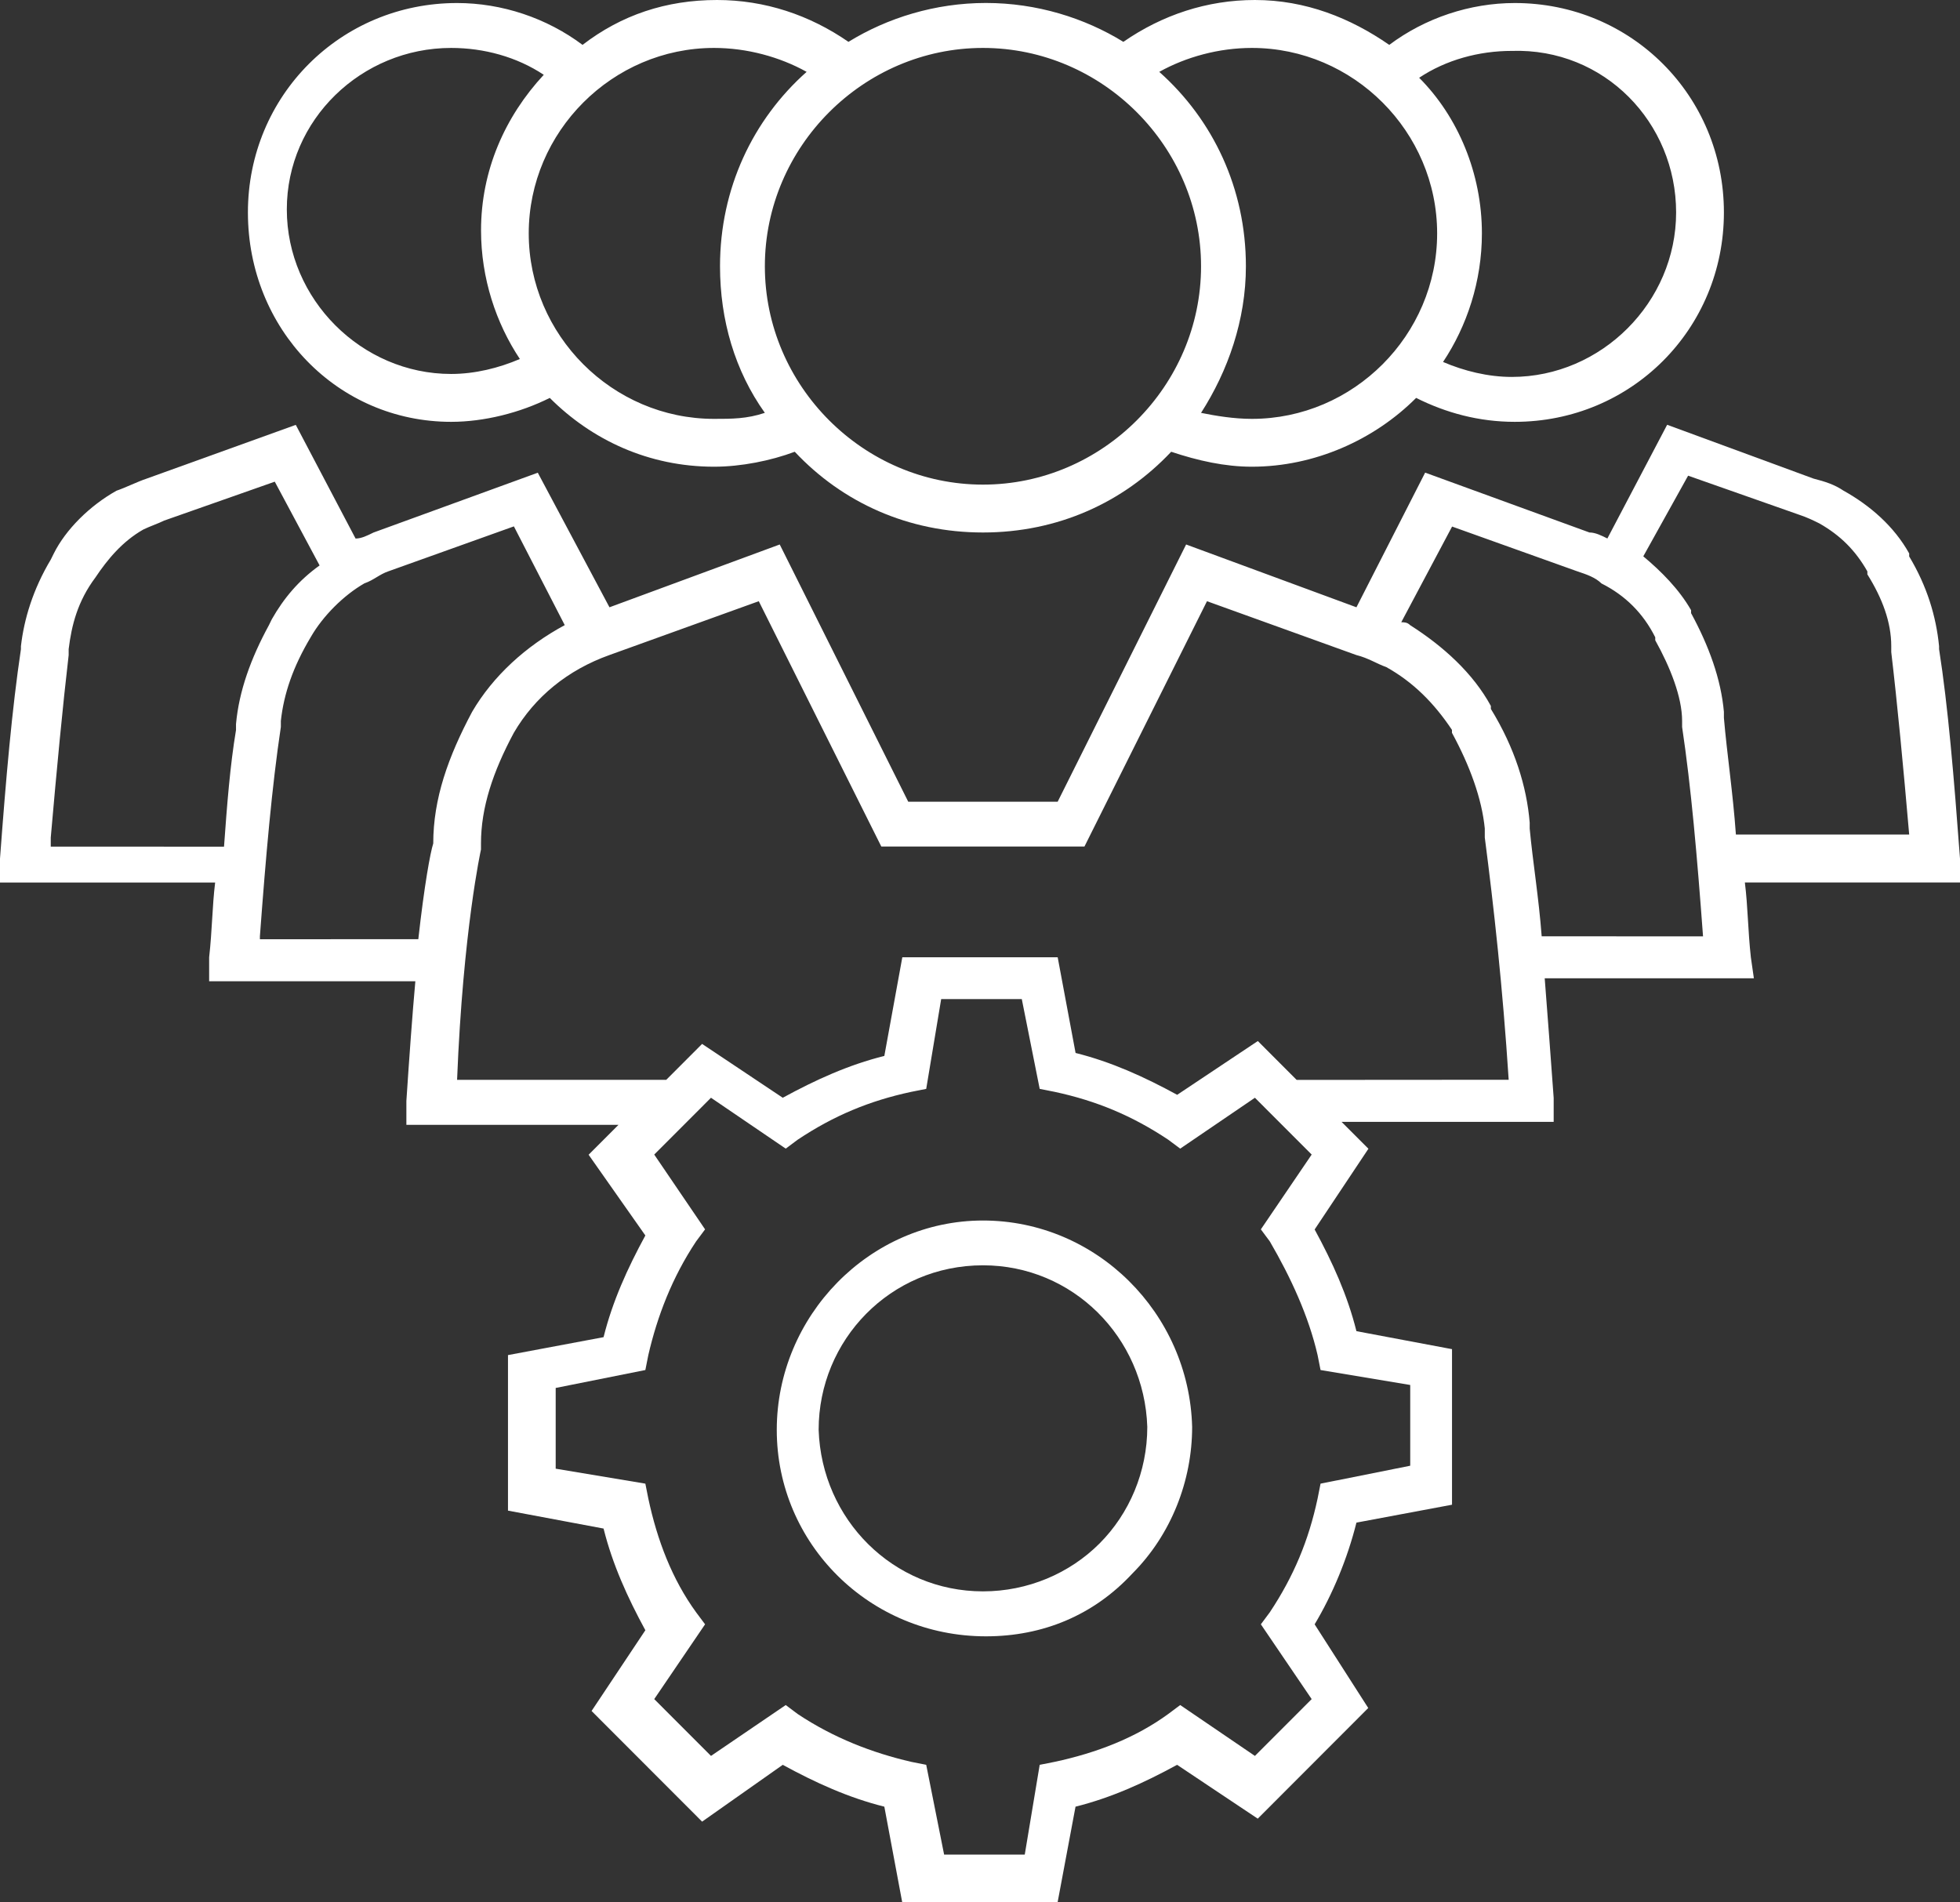
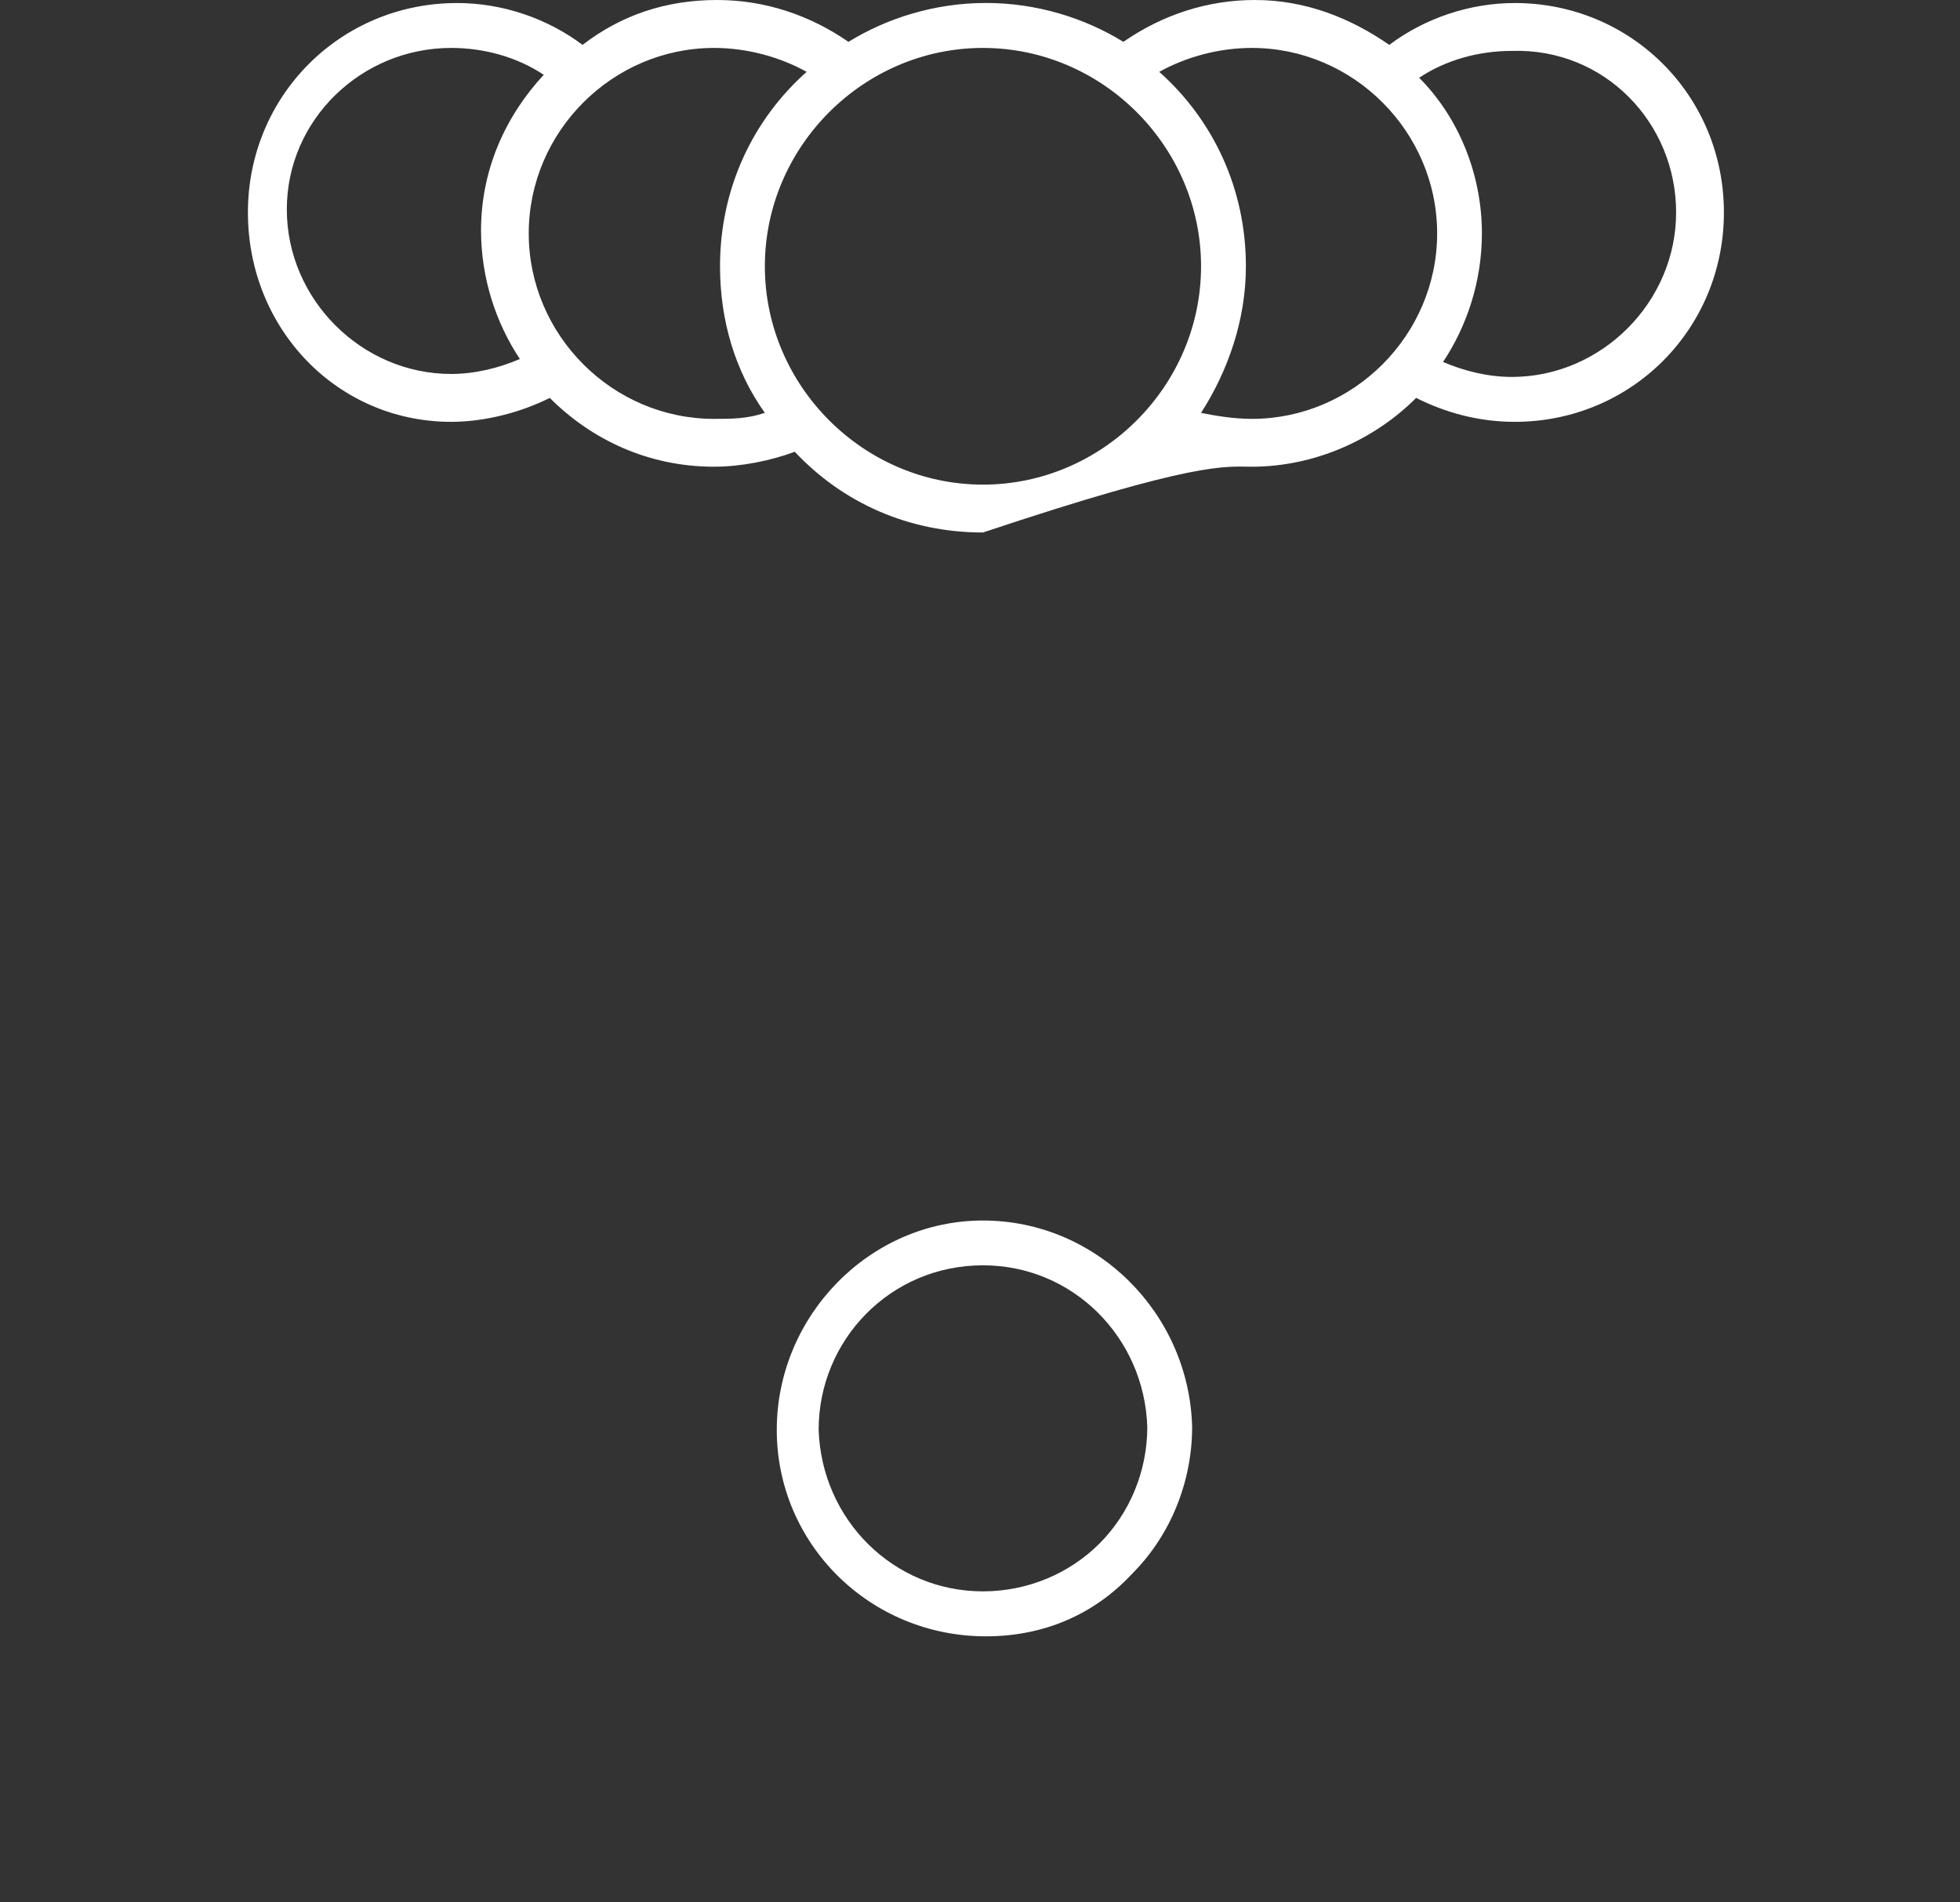
<svg xmlns="http://www.w3.org/2000/svg" width="68px" height="66px" viewBox="0 0 68 66" version="1.1">
  <rect x="0" y="0" width="68" height="66" fill="#333333" stroke="none" />
  <title>open-positions</title>
  <g id="Careers" stroke="none" stroke-width="1" fill="none" fill-rule="evenodd">
    <g transform="translate(-835, -321)" fill="#FFFFFF" fill-rule="nonzero" id="open-positions">
      <g transform="translate(835, 321)" id="np_project-management_995923_FFFFFF">
        <path d="M34.103,42.344 C30.163,42.344 26.949,45.664 26.949,49.608 C26.949,53.553 30.163,56.77 34.206,56.77 C36.175,56.77 37.938,56.043 39.286,54.591 C40.633,53.242 41.36,51.374 41.36,49.506 C41.257,45.561 38.043,42.344 34.103,42.344 L34.103,42.344 Z M38.146,53.55 C37.108,54.588 35.658,55.21 34.103,55.21 L34.103,56.04 L34.103,55.21 C30.992,55.21 28.505,52.72 28.402,49.605 C28.402,46.491 30.889,43.898 34.103,43.898 C37.214,43.898 39.701,46.388 39.804,49.503 C39.804,51.06 39.182,52.512 38.146,53.55 Z" id="Shape" />
-         <path d="M60.744,33.211 C60.641,32.278 60.641,31.446 60.536,30.616 L68,30.616 L68,29.786 C67.792,26.985 67.584,24.492 67.274,22.521 L67.274,22.418 C67.171,21.38 66.858,20.342 66.237,19.304 L66.237,19.201 C65.718,18.268 64.889,17.541 63.957,17.022 C63.647,16.814 63.336,16.711 62.92,16.605 L57.84,14.737 L55.766,18.682 C55.559,18.579 55.351,18.474 55.145,18.474 L49.444,16.397 L47.06,21.069 L41.151,18.89 L36.695,27.814 L31.51,27.814 L27.052,18.89 L21.145,21.069 L18.658,16.4 L12.957,18.476 C12.749,18.579 12.541,18.684 12.336,18.684 L10.262,14.74 L5.08,16.608 C4.769,16.711 4.353,16.919 4.043,17.024 C3.111,17.544 2.279,18.374 1.866,19.204 L1.763,19.412 C1.142,20.45 0.832,21.488 0.726,22.421 L0.726,22.523 C0.416,24.6 0.208,26.987 0,29.788 L0,30.618 L7.464,30.618 C7.362,31.448 7.362,32.278 7.256,33.214 L7.256,34.044 L14.41,34.044 C14.307,35.185 14.202,36.639 14.099,38.194 L14.099,39.024 L21.458,39.024 L20.421,40.062 L22.39,42.863 C21.769,44.004 21.251,45.145 20.94,46.391 L17.624,47.013 L17.624,52.409 L20.94,53.031 C21.251,54.277 21.769,55.418 22.39,56.559 L20.524,59.36 L24.359,63.199 L27.157,61.228 C28.296,61.85 29.436,62.369 30.681,62.68 L31.302,66 L36.692,66 L37.314,62.68 C38.559,62.369 39.698,61.85 40.838,61.228 L43.636,63.096 L47.47,59.257 L45.61,56.354 C46.231,55.315 46.749,54.072 47.06,52.825 L50.376,52.204 L50.376,46.807 L47.06,46.183 C46.749,44.936 46.231,43.795 45.61,42.655 L47.476,39.854 L46.544,38.921 L53.903,38.921 L53.903,38.091 C53.8,36.639 53.695,35.29 53.592,33.941 L60.849,33.941 L60.744,33.211 Z M58.567,16.503 L62.402,17.852 C62.712,17.955 62.92,18.06 63.128,18.163 C63.855,18.579 64.373,19.096 64.786,19.823 L64.786,19.926 C65.305,20.756 65.615,21.586 65.615,22.416 L65.615,22.624 C65.823,24.389 66.031,26.568 66.237,28.953 L60.225,28.953 C60.122,27.501 59.915,26.152 59.809,24.906 L59.809,24.697 C59.707,23.556 59.291,22.416 58.67,21.272 L58.67,21.169 C58.254,20.442 57.633,19.82 57.012,19.301 L58.567,16.503 Z M1.761,29.058 C1.969,26.671 2.176,24.492 2.382,22.729 L2.382,22.521 C2.484,21.691 2.692,20.861 3.313,20.031 C3.729,19.409 4.245,18.784 4.972,18.371 C5.18,18.268 5.49,18.163 5.698,18.06 L9.533,16.711 L11.088,19.617 C10.362,20.136 9.843,20.758 9.43,21.485 L9.328,21.693 C8.706,22.834 8.291,23.975 8.188,25.119 L8.188,25.327 C7.98,26.573 7.877,27.922 7.772,29.374 L1.761,29.372 L1.761,29.058 Z M9.017,32.483 C9.225,29.682 9.433,27.295 9.744,25.219 L9.744,25.01 C9.846,24.078 10.16,23.142 10.781,22.104 C11.197,21.377 11.92,20.652 12.647,20.236 C12.957,20.133 13.165,19.925 13.476,19.82 L17.829,18.262 L19.593,21.688 C18.245,22.415 17.105,23.453 16.379,24.697 C15.55,26.254 15.031,27.706 15.031,29.263 C14.929,29.574 14.721,30.715 14.513,32.583 L9.017,32.586 L9.017,32.483 Z M45.712,47.012 L45.815,47.531 L48.926,48.05 L48.926,50.851 L45.815,51.473 L45.712,51.992 C45.402,53.444 44.883,54.69 44.054,55.937 L43.744,56.353 L45.507,58.948 L43.538,60.919 L40.946,59.154 L40.53,59.465 C39.39,60.295 38.043,60.814 36.59,61.125 L36.071,61.228 L35.553,64.342 L32.755,64.342 L32.134,61.228 L31.616,61.125 C30.268,60.814 28.92,60.295 27.675,59.465 L27.26,59.154 L24.667,60.919 L22.698,58.948 L24.462,56.353 L24.151,55.937 C23.322,54.796 22.804,53.447 22.493,51.992 L22.39,51.473 L19.279,50.954 L19.279,48.153 L22.39,47.531 L22.493,47.012 C22.804,45.663 23.322,44.314 24.151,43.068 L24.462,42.651 L22.698,40.056 L24.667,38.085 L27.26,39.85 L27.675,39.54 C28.92,38.71 30.163,38.19 31.616,37.88 L32.134,37.777 L32.653,34.662 L35.45,34.662 L36.071,37.777 L36.59,37.88 C38.04,38.191 39.285,38.71 40.53,39.54 L40.946,39.85 L43.538,38.085 L45.507,40.056 L43.744,42.651 L44.054,43.068 C44.781,44.314 45.402,45.663 45.712,47.012 L45.712,47.012 Z M44.986,37.466 L43.639,36.117 L40.841,37.983 C39.701,37.361 38.561,36.842 37.316,36.531 L36.695,33.211 L31.305,33.211 L30.681,36.634 C29.436,36.944 28.297,37.464 27.157,38.085 L24.359,36.217 L23.114,37.464 L15.858,37.464 C16.065,32.275 16.687,29.472 16.687,29.472 L16.687,29.263 C16.687,28.017 17.103,26.773 17.826,25.424 C18.553,24.178 19.692,23.245 21.143,22.726 L26.325,20.858 L30.576,29.369 L37.624,29.369 L41.875,20.858 L47.057,22.726 C47.473,22.829 47.784,23.037 48.094,23.143 C49.026,23.662 49.752,24.389 50.374,25.322 L50.374,25.424 C50.995,26.565 51.411,27.706 51.513,28.744 L51.513,29.055 C51.824,31.443 52.134,34.243 52.342,37.461 L44.986,37.466 Z M53.487,32.484 C53.385,31.134 53.177,29.888 53.071,28.747 L53.071,28.539 C52.969,27.293 52.553,25.944 51.724,24.595 L51.724,24.492 C51.103,23.351 50.066,22.416 48.926,21.691 C48.823,21.588 48.718,21.588 48.615,21.588 L50.379,18.268 L54.732,19.825 C55.043,19.928 55.353,20.034 55.561,20.242 C56.39,20.658 57.011,21.28 57.427,22.11 L57.427,22.213 C57.946,23.145 58.359,24.184 58.359,25.013 L58.359,25.222 C58.67,27.298 58.878,29.685 59.085,32.486 L53.487,32.484 Z" id="Shape" />
-         <path d="M15.652,14.635 C16.792,14.635 18.037,14.324 19.074,13.805 C20.524,15.257 22.496,16.192 24.775,16.192 C25.707,16.192 26.744,15.984 27.573,15.673 C29.231,17.439 31.513,18.474 34.103,18.474 C36.695,18.474 38.974,17.436 40.633,15.673 C41.564,15.984 42.499,16.192 43.43,16.192 C45.607,16.192 47.681,15.259 49.131,13.805 C50.168,14.324 51.308,14.635 52.553,14.635 C56.595,14.635 59.809,11.418 59.809,7.37 C59.809,3.323 56.596,0.105 52.553,0.105 C50.997,0.105 49.442,0.625 48.199,1.557 C46.852,0.624 45.296,0 43.536,0 C41.877,0 40.322,0.519 38.974,1.452 C37.627,0.622 35.969,0.103 34.205,0.103 C32.442,0.103 30.784,0.622 29.436,1.452 C28.088,0.519 26.533,0 24.875,0 C23.111,0 21.559,0.519 20.211,1.557 C18.966,0.624 17.413,0.105 15.858,0.105 C11.815,0.105 8.601,3.323 8.601,7.37 C8.601,11.418 11.712,14.635 15.652,14.635 L15.652,14.635 Z M58.151,7.37 C58.151,10.485 55.558,13.077 52.45,13.077 C51.621,13.077 50.792,12.869 50.065,12.558 C50.895,11.312 51.413,9.757 51.413,8.095 C51.413,6.018 50.584,4.048 49.236,2.698 C50.168,2.077 51.31,1.766 52.45,1.766 C55.664,1.663 58.151,4.256 58.151,7.37 L58.151,7.37 Z M43.433,1.663 C46.957,1.663 49.86,4.569 49.86,8.098 C49.86,11.626 46.957,14.532 43.433,14.532 C42.812,14.532 42.188,14.429 41.669,14.324 C42.601,12.872 43.225,11.107 43.225,9.238 C43.225,6.54 42.085,4.153 40.219,2.493 C41.151,1.974 42.29,1.663 43.433,1.663 L43.433,1.663 Z M41.669,9.238 C41.669,13.388 38.248,16.813 34.103,16.813 C29.958,16.813 26.536,13.388 26.536,9.238 C26.536,5.088 29.958,1.663 34.103,1.663 C38.248,1.663 41.669,5.088 41.669,9.238 L41.669,9.238 Z M27.985,2.493 C26.119,4.153 24.98,6.54 24.98,9.238 C24.98,11.106 25.498,12.869 26.535,14.323 C25.914,14.532 25.395,14.532 24.772,14.532 C21.247,14.532 18.344,11.625 18.344,8.097 C18.344,4.569 21.247,1.663 24.772,1.663 C25.914,1.663 27.054,1.974 27.985,2.493 L27.985,2.493 Z M15.652,1.663 C16.791,1.663 17.931,1.974 18.865,2.595 C17.518,4.047 16.689,5.915 16.689,7.992 C16.689,9.652 17.207,11.209 18.036,12.455 C17.31,12.766 16.481,12.974 15.652,12.974 C12.541,12.974 9.951,10.379 9.951,7.267 C9.948,4.153 12.541,1.663 15.652,1.663 L15.652,1.663 Z" id="Shape" />
+         <path d="M15.652,14.635 C16.792,14.635 18.037,14.324 19.074,13.805 C20.524,15.257 22.496,16.192 24.775,16.192 C25.707,16.192 26.744,15.984 27.573,15.673 C29.231,17.439 31.513,18.474 34.103,18.474 C41.564,15.984 42.499,16.192 43.43,16.192 C45.607,16.192 47.681,15.259 49.131,13.805 C50.168,14.324 51.308,14.635 52.553,14.635 C56.595,14.635 59.809,11.418 59.809,7.37 C59.809,3.323 56.596,0.105 52.553,0.105 C50.997,0.105 49.442,0.625 48.199,1.557 C46.852,0.624 45.296,0 43.536,0 C41.877,0 40.322,0.519 38.974,1.452 C37.627,0.622 35.969,0.103 34.205,0.103 C32.442,0.103 30.784,0.622 29.436,1.452 C28.088,0.519 26.533,0 24.875,0 C23.111,0 21.559,0.519 20.211,1.557 C18.966,0.624 17.413,0.105 15.858,0.105 C11.815,0.105 8.601,3.323 8.601,7.37 C8.601,11.418 11.712,14.635 15.652,14.635 L15.652,14.635 Z M58.151,7.37 C58.151,10.485 55.558,13.077 52.45,13.077 C51.621,13.077 50.792,12.869 50.065,12.558 C50.895,11.312 51.413,9.757 51.413,8.095 C51.413,6.018 50.584,4.048 49.236,2.698 C50.168,2.077 51.31,1.766 52.45,1.766 C55.664,1.663 58.151,4.256 58.151,7.37 L58.151,7.37 Z M43.433,1.663 C46.957,1.663 49.86,4.569 49.86,8.098 C49.86,11.626 46.957,14.532 43.433,14.532 C42.812,14.532 42.188,14.429 41.669,14.324 C42.601,12.872 43.225,11.107 43.225,9.238 C43.225,6.54 42.085,4.153 40.219,2.493 C41.151,1.974 42.29,1.663 43.433,1.663 L43.433,1.663 Z M41.669,9.238 C41.669,13.388 38.248,16.813 34.103,16.813 C29.958,16.813 26.536,13.388 26.536,9.238 C26.536,5.088 29.958,1.663 34.103,1.663 C38.248,1.663 41.669,5.088 41.669,9.238 L41.669,9.238 Z M27.985,2.493 C26.119,4.153 24.98,6.54 24.98,9.238 C24.98,11.106 25.498,12.869 26.535,14.323 C25.914,14.532 25.395,14.532 24.772,14.532 C21.247,14.532 18.344,11.625 18.344,8.097 C18.344,4.569 21.247,1.663 24.772,1.663 C25.914,1.663 27.054,1.974 27.985,2.493 L27.985,2.493 Z M15.652,1.663 C16.791,1.663 17.931,1.974 18.865,2.595 C17.518,4.047 16.689,5.915 16.689,7.992 C16.689,9.652 17.207,11.209 18.036,12.455 C17.31,12.766 16.481,12.974 15.652,12.974 C12.541,12.974 9.951,10.379 9.951,7.267 C9.948,4.153 12.541,1.663 15.652,1.663 L15.652,1.663 Z" id="Shape" />
      </g>
    </g>
  </g>
</svg>